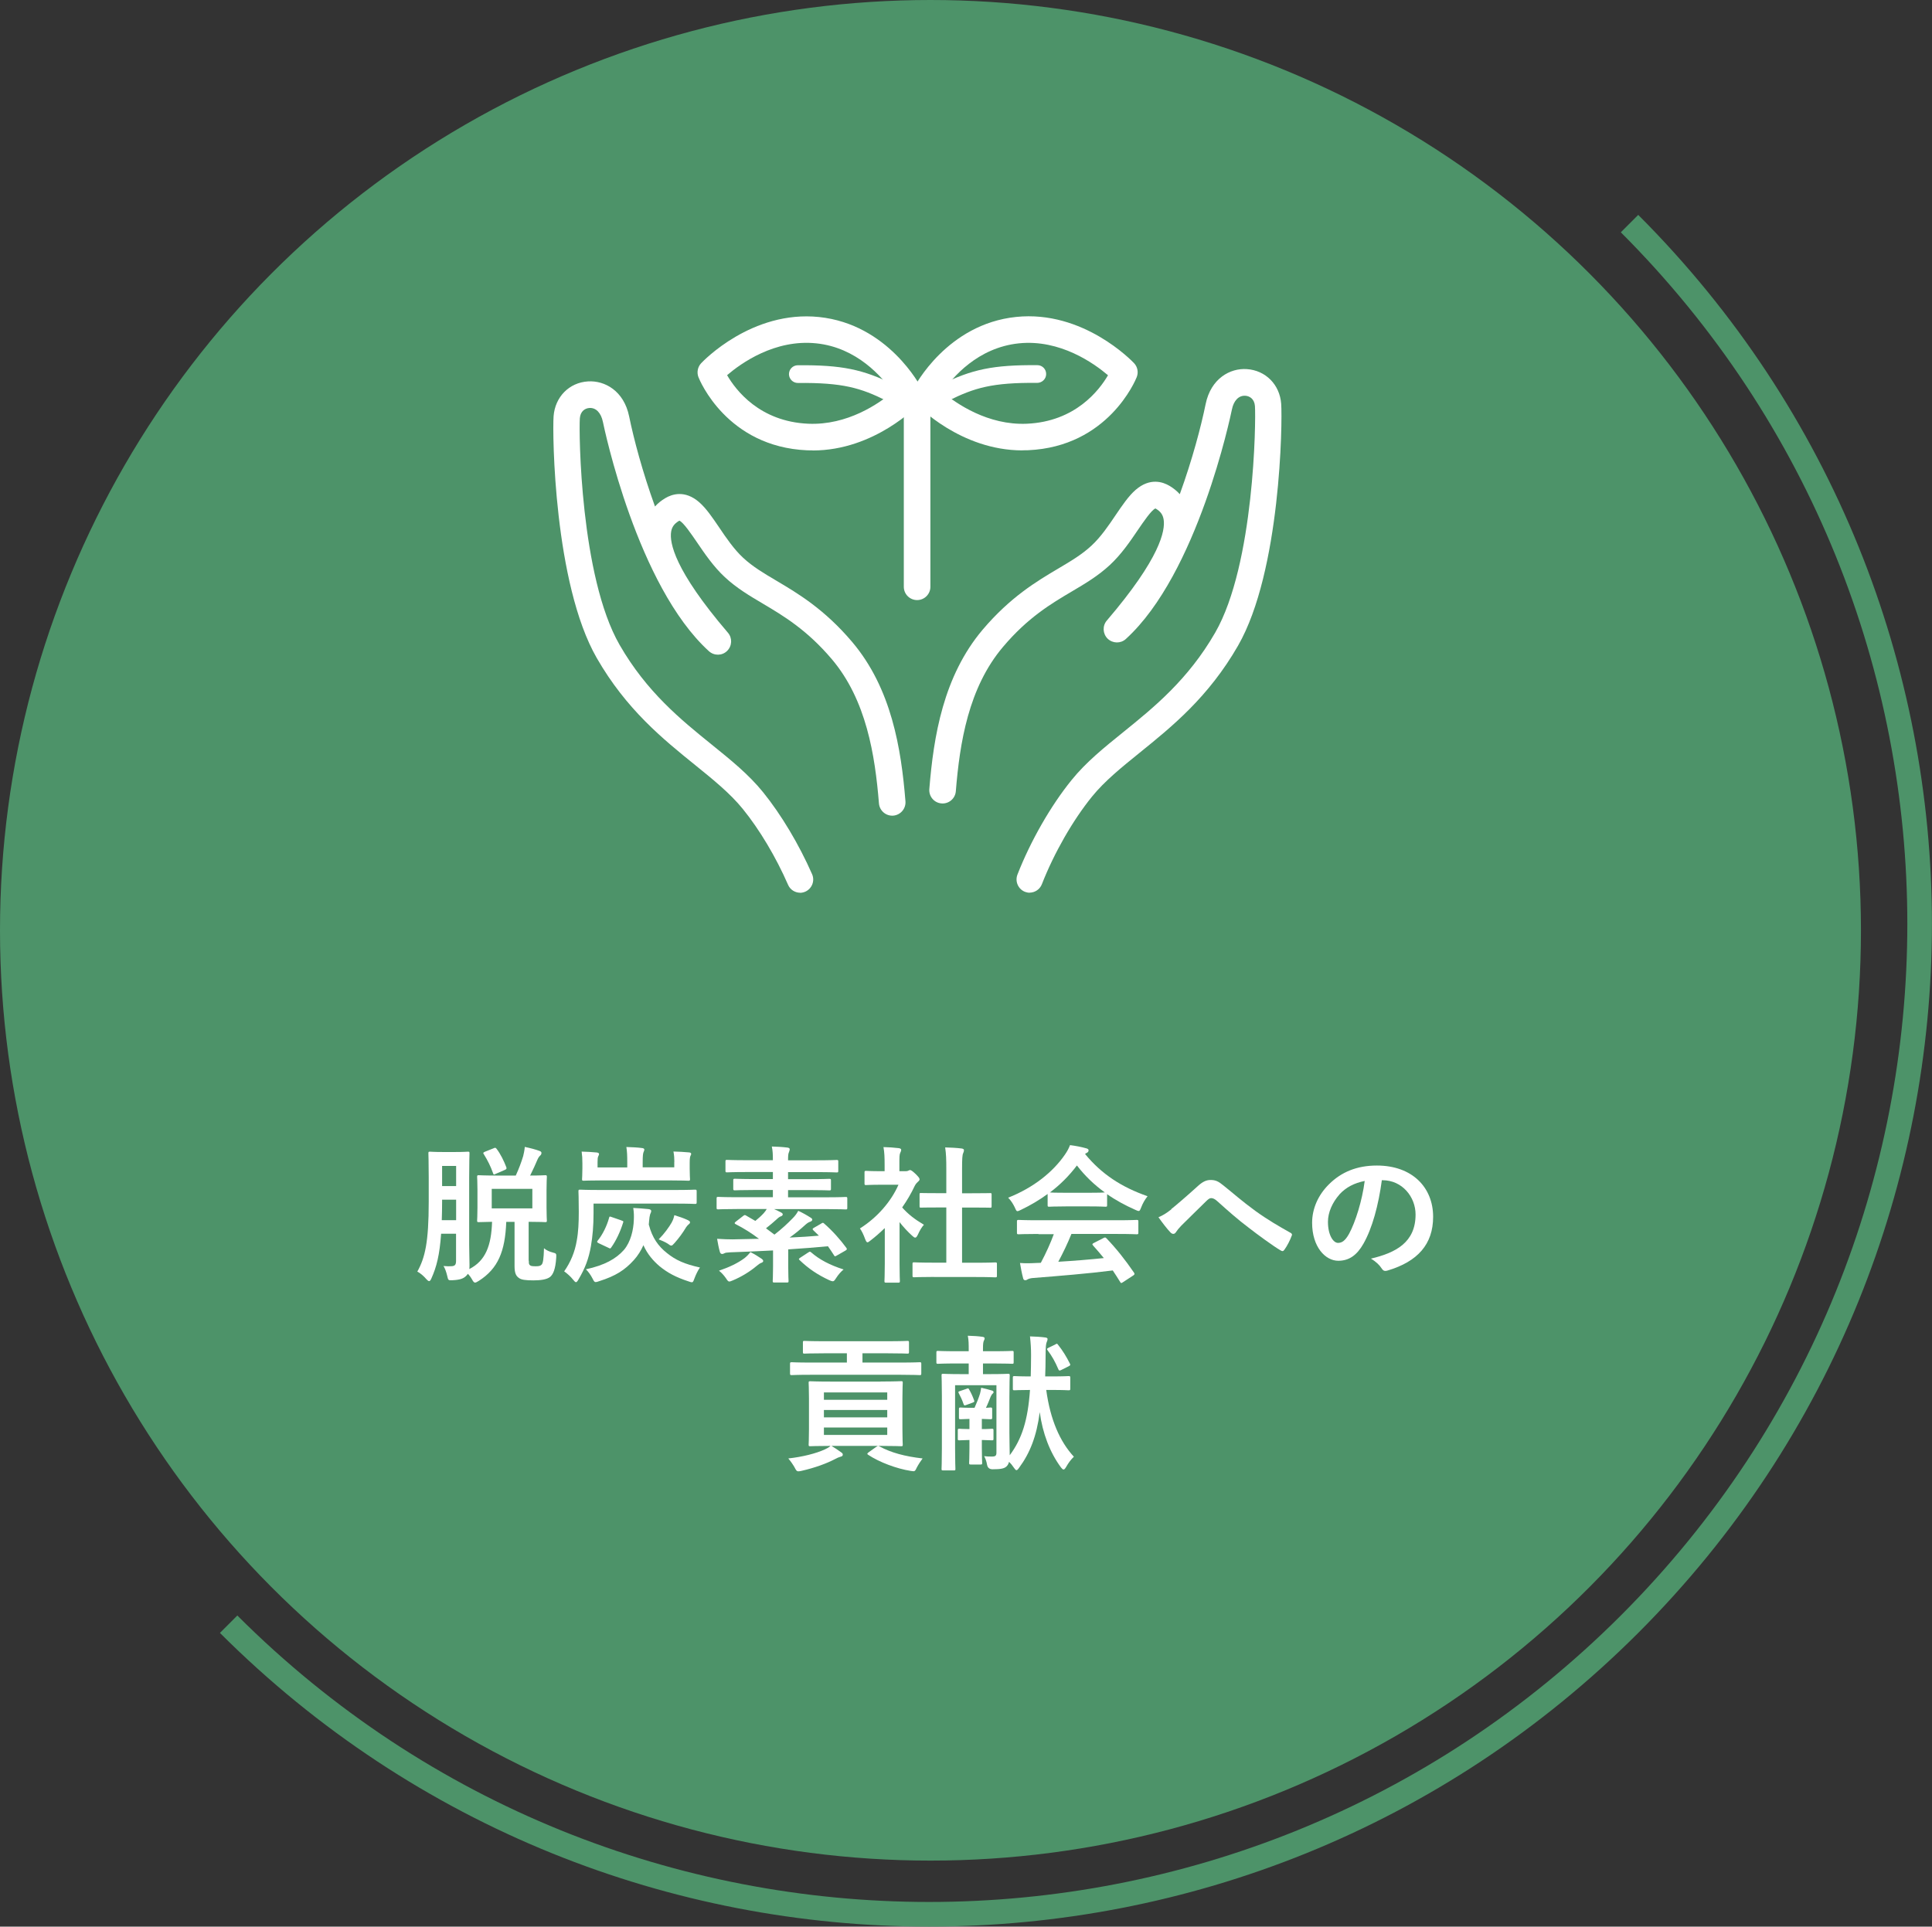
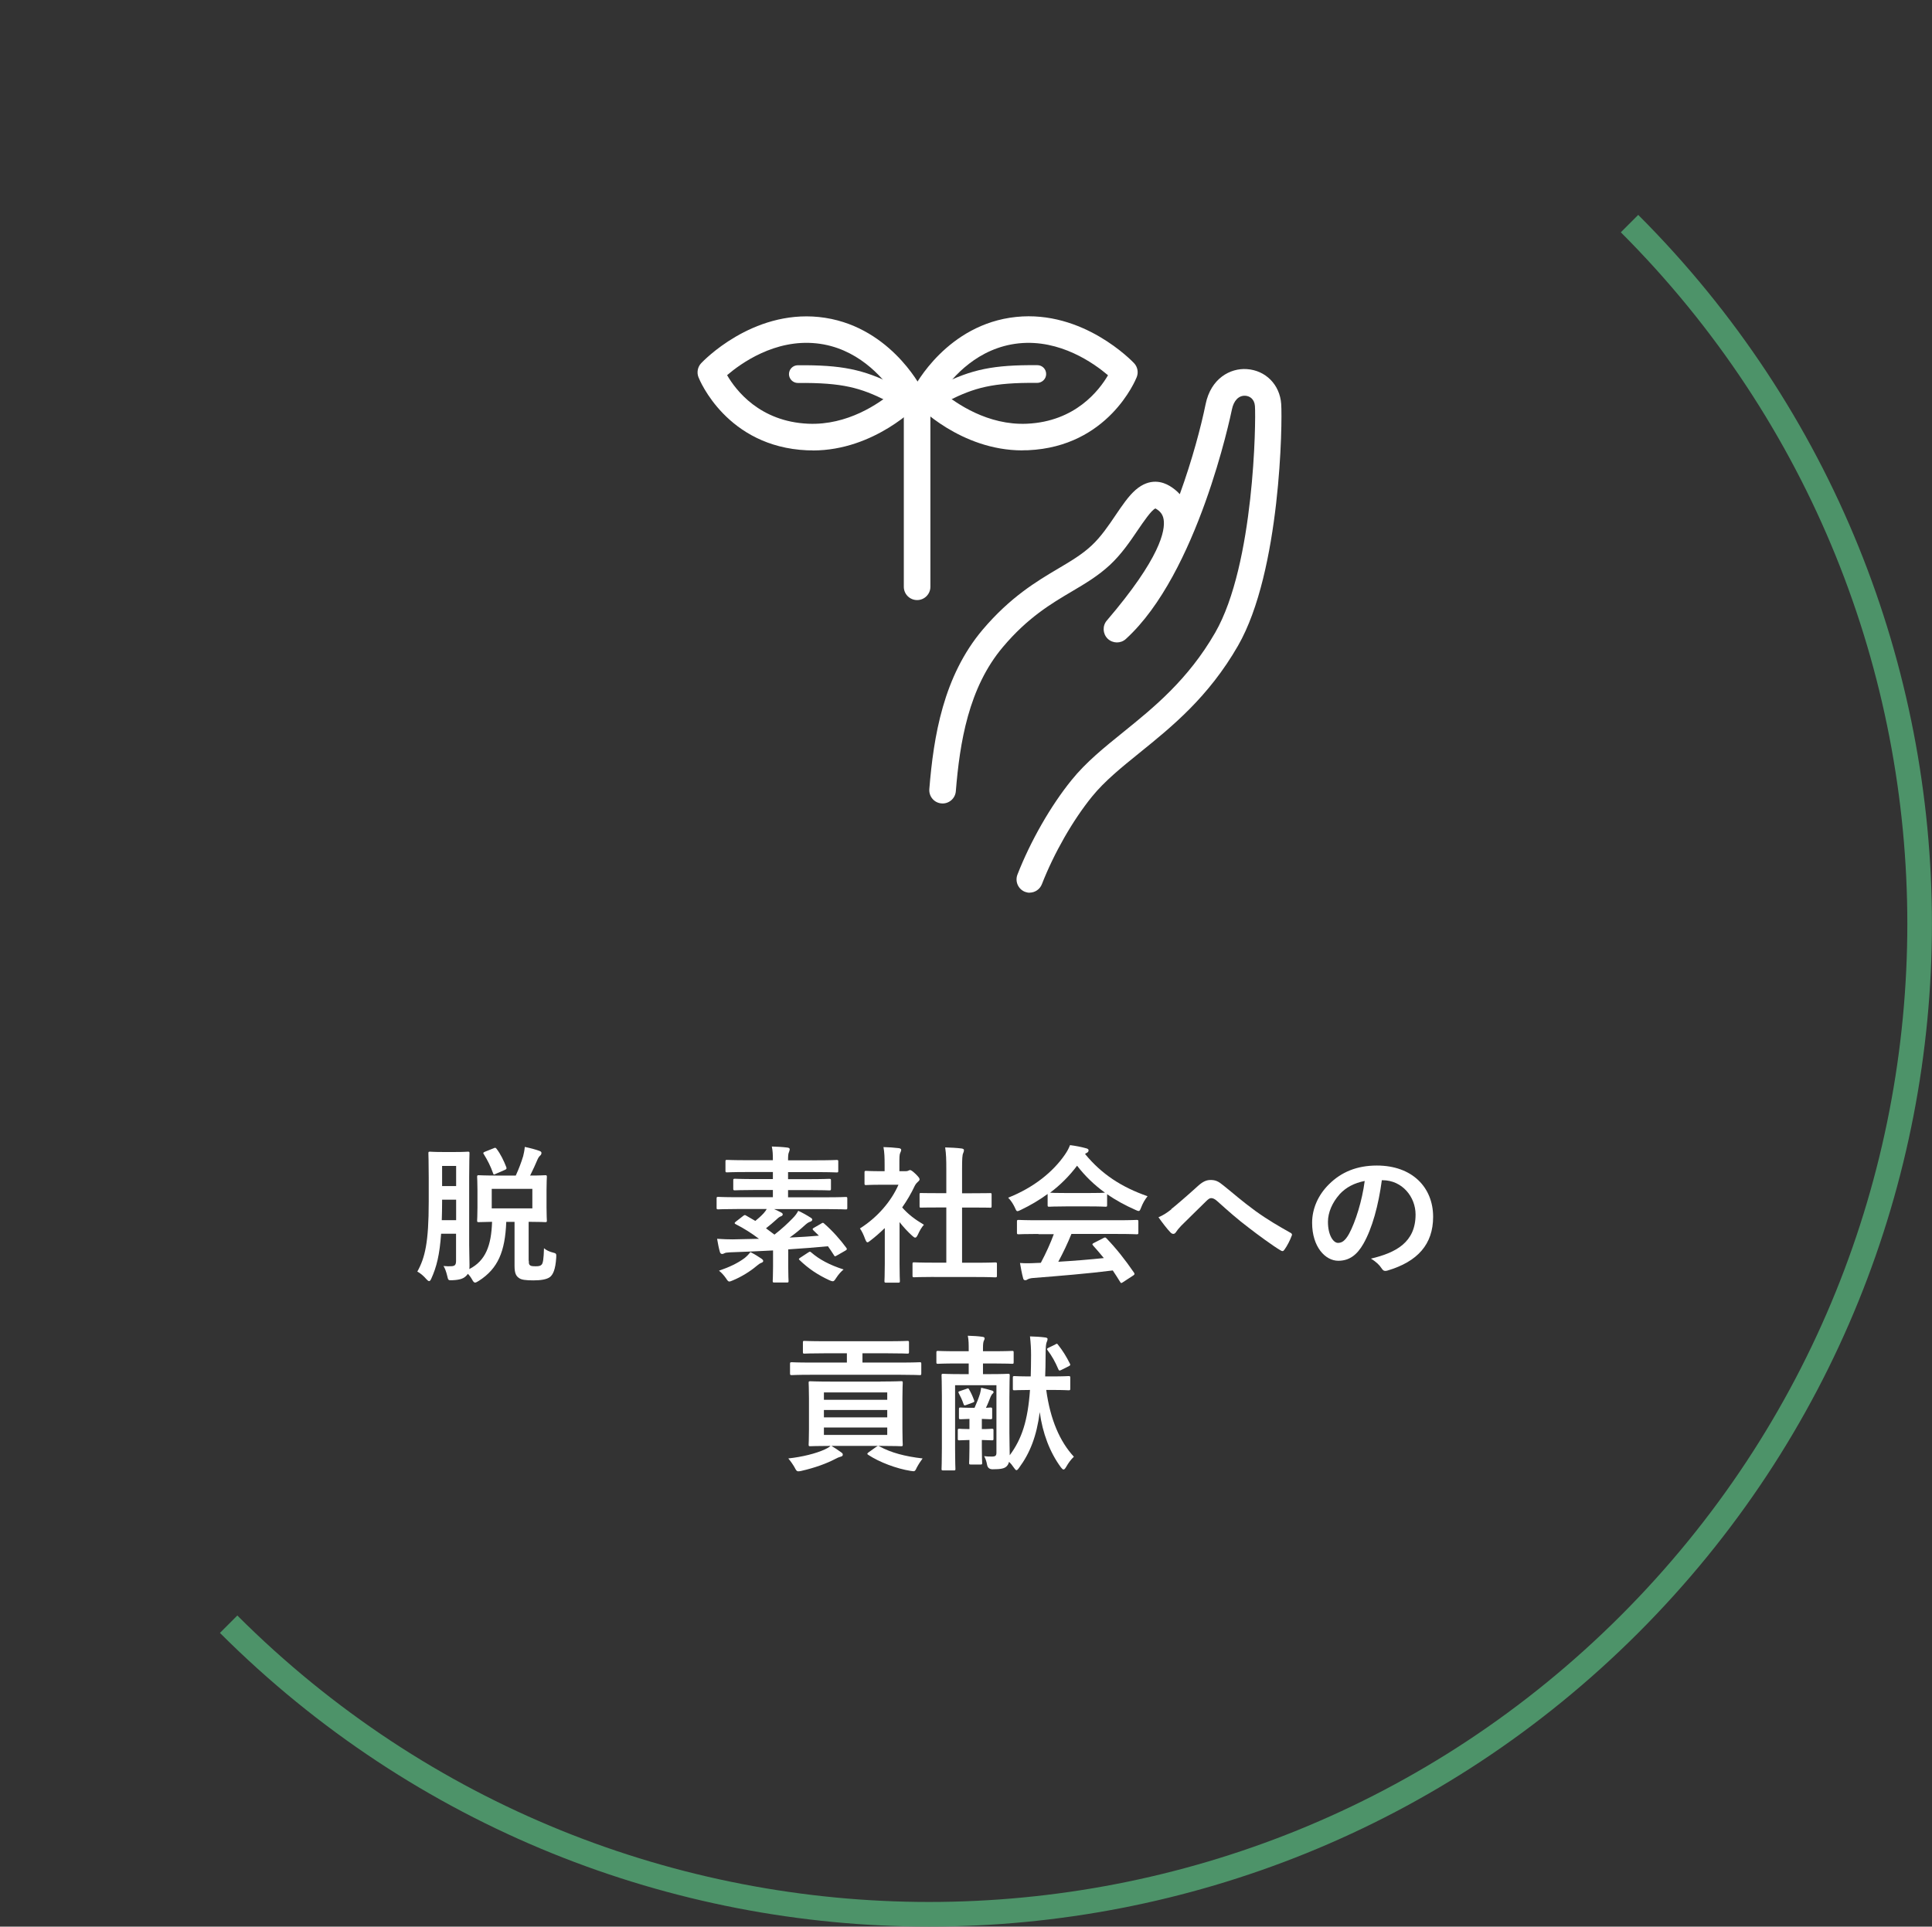
<svg xmlns="http://www.w3.org/2000/svg" id="_レイヤー_2" viewBox="0 0 235.5 234.89">
  <rect x="0" y="0" width="235.5" height="234.89" fill="#333333" stroke="none" />
  <defs>
    <style>.cls-1{fill:#fff;}.cls-2{fill:#4d9369;}.cls-3{fill:none;stroke:#4d9369;stroke-miterlimit:10;stroke-width:3px;}</style>
  </defs>
  <g id="text">
    <path class="cls-3" d="m198.63,27.26c47.15,47.15,47.15,123.6,0,170.76-47.15,47.15-123.6,47.15-170.76,0" />
-     <circle class="cls-2" cx="113.42" cy="113.42" r="113.42" />
    <path class="cls-1" d="m64.46,153.71c0,.38.02.45.16.56.11.09.32.11.7.11s.58-.05.72-.22c.14-.18.23-.59.27-1.98.23.22.68.43,1.06.52.47.11.45.16.43.63-.09,1.46-.4,2.07-.76,2.36-.41.31-1.17.41-2.02.41-.92,0-1.49-.07-1.76-.29-.34-.23-.54-.56-.54-1.46v-5.38h-1.01c-.14,3.62-1.01,5.69-3.33,7.18-.22.13-.36.22-.47.22-.14,0-.23-.13-.38-.4-.14-.25-.32-.49-.5-.67-.07.11-.16.22-.27.31-.29.27-.72.43-1.58.47-.54.02-.54.04-.67-.54-.11-.47-.27-.92-.45-1.19.41.04.72.04,1.04.02.34-.04.49-.16.49-.65v-3.31h-1.82c-.18,2.59-.56,4.07-1.19,5.46-.09.22-.18.32-.27.32s-.18-.07-.32-.22c-.34-.4-.76-.76-1.12-.94.94-1.69,1.39-3.58,1.39-8.52v-2.95c0-1.87-.04-2.84-.04-2.95,0-.18.02-.2.2-.2.13,0,.47.04,1.53.04h1.55c1.08,0,1.42-.04,1.53-.04.18,0,.2.02.2.2,0,.11-.04,1.08-.04,2.95v8.21c0,.83.04,1.69.04,2.41,0,.2,0,.38-.02.54,1.98-1.01,2.68-2.86,2.77-5.76-1.12.02-1.55.04-1.62.04-.18,0-.2-.02-.2-.2,0-.13.04-.56.04-1.57v-2.18c0-1.03-.04-1.44-.04-1.55,0-.2.02-.22.2-.22.09,0,.63.04,2.21.04h2.3c.38-.83.67-1.6.9-2.36.07-.29.16-.67.2-1.13.63.13,1.35.32,1.8.49.14.05.23.13.23.23,0,.14-.05.25-.16.34-.14.13-.23.27-.34.52-.22.52-.49,1.13-.88,1.91,1.26,0,1.73-.04,1.84-.04.18,0,.2.02.2.22,0,.11-.04.52-.04,1.55v2.18c0,1.01.04,1.46.04,1.57,0,.18-.02.2-.2.2-.11,0-.61-.04-2.02-.04v4.74Zm-8.86-4.95v-2.5h-1.71v.29c0,.81-.02,1.55-.04,2.21h1.75Zm-1.71-6.61v2.45h1.71v-2.45h-1.71Zm6.28-2.16c.2-.09.25-.07.36.07.47.61.88,1.44,1.19,2.25.05.18.02.23-.18.32l-1.13.49c-.2.11-.25.11-.31-.09-.29-.83-.67-1.58-1.13-2.32-.11-.14-.07-.2.13-.29l1.08-.43Zm-.23,7.33h4.95v-2.38h-4.95v2.38Z" />
-     <path class="cls-1" d="m72.35,147.88c0,1.55-.11,2.83-.32,4.05-.27,1.53-.7,2.68-1.51,4.05-.13.23-.22.34-.31.34s-.18-.09-.34-.29c-.32-.41-.76-.79-1.1-1.03.79-1.13,1.3-2.36,1.53-3.73.2-1.08.25-2.21.25-3.53,0-1.69-.04-2.38-.04-2.48,0-.2.02-.22.2-.22.11,0,.72.04,2.43.04h9.17c1.71,0,2.29-.04,2.39-.04.2,0,.22.02.22.22v1.3c0,.2-.02.22-.22.22-.11,0-.68-.04-2.39-.04h-9.96v1.13Zm9.85-6.23c0-.4-.02-.77-.11-1.26.65.02,1.35.05,1.93.11.14.02.23.07.23.18,0,.09-.05.16-.09.25-.05.13-.09.31-.09.86v.68c0,.81.04,1.19.04,1.28,0,.18-.02.2-.2.2-.11,0-.74-.04-2.5-.04h-7.76c-1.76,0-2.39.04-2.5.04-.18,0-.2-.02-.2-.2,0-.11.04-.5.04-1.28v-.65c0-.58-.02-.9-.09-1.42.67.02,1.28.05,1.87.11.18.04.25.09.25.18,0,.13-.07.2-.11.32-.05.11-.07.29-.07.67v.65h3.62v-.58c0-.9-.02-1.35-.11-1.91.65.02,1.39.05,1.94.13.16.02.25.09.25.18,0,.14-.07.23-.11.36-.05.16-.09.38-.09,1.22v.59h3.85v-.68Zm-3.1,7.69c.4,1.55,1.13,2.59,2.21,3.44,1.06.85,2.12,1.33,4.01,1.75-.25.36-.49.85-.67,1.33-.13.34-.16.47-.32.47-.09,0-.22-.04-.41-.11-1.53-.5-2.54-1.04-3.53-1.85-.74-.63-1.48-1.46-1.96-2.56-.29.65-.68,1.28-1.17,1.82-1.1,1.21-2.2,1.93-4.23,2.57-.2.07-.32.11-.42.11-.16,0-.23-.13-.38-.43-.22-.43-.52-.85-.81-1.13,2.3-.5,3.67-1.28,4.63-2.36.83-.97,1.17-2.45,1.21-3.66.02-.47.02-.88-.07-1.46.65.04,1.26.07,1.85.14.22.02.34.11.34.23s-.07.27-.13.4c-.05.16-.11.49-.13.83l-.04.47Zm-3.35-.54c.23.07.27.09.2.27-.31,1.01-.83,2.16-1.44,3.01-.11.16-.13.16-.34.05l-1.19-.56c-.23-.11-.23-.18-.13-.31.61-.74,1.13-1.82,1.39-2.77.04-.2.09-.2.32-.11l1.19.41Zm6.14.2c.14-.23.23-.49.31-.85.58.18,1.12.36,1.55.56.29.13.36.2.36.31s-.05.16-.16.25c-.13.11-.23.22-.32.36-.4.67-.86,1.3-1.4,1.91-.2.22-.29.32-.4.32s-.22-.07-.41-.22c-.34-.22-.79-.41-1.13-.54.7-.7,1.24-1.46,1.62-2.11Z" />
    <path class="cls-1" d="m100.11,149.16c.2-.11.23-.11.38.04,1.01.88,1.96,1.96,2.67,2.93.11.16.09.22-.11.34l-1.03.59c-.23.14-.27.14-.36-.02-.23-.38-.49-.74-.74-1.1-1.46.14-3.13.27-4.84.38v2.09c0,1.13.04,1.66.04,1.75,0,.18-.02.2-.2.2h-1.53c-.18,0-.2-.02-.2-.2,0-.11.04-.61.04-1.75v-1.96c-1.8.09-3.6.18-5.24.23-.4.02-.58.05-.68.11-.11.05-.18.09-.29.09-.13,0-.23-.09-.27-.25-.14-.47-.25-1.08-.34-1.6.76.05,1.33.07,1.89.07,1.04-.02,2.12-.04,3.21-.07-.85-.65-1.84-1.28-2.83-1.78-.09-.04-.13-.09-.13-.13,0-.05.05-.11.14-.18l.9-.7c.16-.13.22-.13.36-.04l1.12.65c.36-.29.72-.61,1.03-.95.16-.18.27-.34.36-.5h-3.64c-1.6,0-2.16.04-2.27.04-.18,0-.2-.02-.2-.2v-1.1c0-.2.02-.22.2-.22.11,0,.67.04,2.27.04h4.39v-.88h-2.16c-1.73,0-2.34.04-2.45.04-.2,0-.22-.02-.22-.2v-1.01c0-.18.02-.2.22-.2.11,0,.72.04,2.45.04h2.16v-.86h-3.17c-1.73,0-2.3.04-2.41.04-.18,0-.2-.02-.2-.2v-1.12c0-.18.02-.2.2-.2.11,0,.68.04,2.41.04h3.17c0-.72-.02-1.17-.13-1.67.65.02,1.28.05,1.91.13.18.02.27.11.27.18,0,.14-.04.23-.09.38-.09.18-.11.43-.11.99h3.49c1.73,0,2.32-.04,2.43-.04.18,0,.2.02.2.2v1.12c0,.18-.02.2-.2.2-.11,0-.7-.04-2.43-.04h-3.49v.86h2.56c1.73,0,2.34-.04,2.45-.04.2,0,.22.02.22.2v1.01c0,.18-.02.2-.22.2-.11,0-.72-.04-2.45-.04h-2.56v.88h4.75c1.6,0,2.16-.04,2.27-.04.18,0,.2.02.2.22v1.1c0,.18-.02.2-.2.2-.11,0-.67-.04-2.27-.04h-6.45c.31.14.59.27.83.4.18.09.22.16.22.25,0,.11-.09.18-.22.23-.16.05-.31.16-.56.4-.36.32-.79.7-1.26,1.06.34.25.68.5,1.03.77.88-.68,1.6-1.35,2.23-2,.32-.32.52-.61.67-.9.52.23,1.06.54,1.51.83.13.07.2.16.2.25,0,.13-.13.2-.25.25-.14.04-.32.13-.58.36-.63.58-1.24,1.08-1.93,1.57,1.26-.05,2.49-.14,3.57-.23l-.67-.65c-.16-.16-.11-.22.11-.34l.85-.49Zm-7.26,4.32c.14.11.18.16.18.27s-.13.18-.25.22c-.14.05-.36.2-.59.4-.74.63-1.82,1.3-2.86,1.73-.22.09-.34.14-.43.14-.14,0-.22-.11-.41-.4-.25-.36-.56-.7-.85-.92,1.26-.43,2.29-.92,3.11-1.53.25-.2.47-.41.72-.74.49.25.97.54,1.39.83Zm5.64-.76c.22-.14.23-.16.38-.04,1.01.88,2.27,1.55,3.96,2.09-.31.25-.63.61-.9,1.03-.2.31-.27.41-.43.41-.09,0-.22-.05-.41-.13-1.4-.65-2.52-1.39-3.62-2.45-.14-.13-.11-.16.07-.29l.96-.63Z" />
    <path class="cls-1" d="m107.83,149.74c-.56.54-1.12,1.04-1.71,1.49-.18.14-.29.23-.38.23-.11,0-.18-.14-.29-.41-.18-.5-.4-.97-.63-1.28,2.11-1.33,3.8-3.28,4.7-5.33h-2.03c-1.37,0-1.8.04-1.91.04-.18,0-.2-.02-.2-.2v-1.33c0-.18.02-.2.2-.2.11,0,.54.04,1.91.04h.34v-.74c0-.95-.02-1.53-.14-2.2.68.02,1.22.05,1.87.13.18.02.29.11.29.18,0,.16-.05.25-.11.38-.11.22-.11.52-.11,1.44v.81h.76c.16,0,.25-.02.34-.07.07-.04.14-.07.2-.07.11,0,.29.11.67.47.34.34.49.52.49.65,0,.09-.04.18-.18.29-.16.16-.27.25-.41.52-.43.92-.95,1.8-1.53,2.63.7.81,1.55,1.46,2.65,2.11-.27.29-.52.72-.72,1.17-.13.27-.22.4-.34.4-.09,0-.2-.07-.36-.22-.58-.52-1.1-1.1-1.55-1.67v5.06c0,1.33.04,2.03.04,2.12,0,.18-.02.2-.22.2h-1.44c-.2,0-.22-.02-.22-.2,0-.11.04-.79.04-2.12v-4.3Zm6.01,5.94c-1.71,0-2.3.04-2.41.04-.18,0-.2-.02-.2-.2v-1.42c0-.18.02-.2.2-.2.11,0,.7.04,2.41.04h1.51v-6.73h-.81c-1.6,0-2.16.02-2.27.02-.16,0-.18,0-.18-.18v-1.42c0-.18.02-.18.18-.18.11,0,.67.02,2.27.02h.81v-2.86c0-1.28-.02-1.89-.14-2.72.68.02,1.37.05,2,.13.16.02.29.09.29.18,0,.14-.02.23-.09.38-.11.22-.14.67-.14,1.98v2.92h1.13c1.6,0,2.16-.02,2.27-.02.18,0,.2,0,.2.18v1.42c0,.18-.02.18-.2.18-.11,0-.67-.02-2.27-.02h-1.13v6.73h1.64c1.71,0,2.29-.04,2.39-.04.2,0,.22.02.22.2v1.42c0,.18-.02.2-.22.2-.11,0-.68-.04-2.39-.04h-5.06Z" />
-     <path class="cls-1" d="m127.71,145.56c-1.01.74-2.11,1.39-3.26,1.94-.22.11-.34.16-.43.16-.13,0-.18-.13-.32-.45-.22-.45-.47-.85-.81-1.19,3.13-1.24,5.47-3.15,6.91-5.24.31-.45.47-.76.63-1.17.7.09,1.37.22,1.94.38.22.05.32.13.32.25,0,.11-.04.22-.18.29-.11.05-.18.11-.25.16,2.04,2.48,4.47,4.05,7.62,5.15-.34.43-.58.86-.77,1.35-.13.32-.18.45-.31.45-.09,0-.22-.05-.41-.14-1.22-.54-2.39-1.17-3.44-1.91v1.33c0,.18-.02.2-.2.2-.11,0-.59-.04-2.04-.04h-2.77c-1.44,0-1.93.04-2.04.04-.18,0-.2-.02-.2-.2v-1.37Zm-1.15,4.88c-1.69,0-2.27.04-2.38.04-.2,0-.22-.02-.22-.2v-1.35c0-.18.02-.2.22-.2.11,0,.68.04,2.38.04h9.6c1.69,0,2.27-.04,2.38-.04.2,0,.22.02.22.2v1.35c0,.18-.02.2-.22.2-.11,0-.68-.04-2.38-.04h-5.56c-.45,1.12-.99,2.25-1.6,3.39,1.87-.11,3.83-.27,5.55-.45-.42-.5-.83-1.01-1.31-1.53-.13-.14-.11-.22.11-.32l1.15-.59c.2-.11.25-.09.38.04,1.22,1.28,2.25,2.58,3.35,4.18.09.14.09.22-.09.34l-1.24.81c-.11.07-.16.11-.22.11s-.09-.04-.14-.13c-.31-.5-.61-.97-.9-1.4-2.99.38-6.66.68-9.72.92-.29.02-.52.09-.65.16-.09.07-.18.11-.31.11s-.22-.09-.25-.25c-.16-.59-.27-1.22-.38-1.85.67.05,1.26.04,1.96,0,.18,0,.38-.02.58-.02.65-1.22,1.17-2.38,1.58-3.49h-1.87Zm6.16-5.02c1.21,0,1.75-.02,1.95-.04-1.3-.94-2.43-2.03-3.4-3.29-.95,1.26-2.05,2.36-3.29,3.29.16.02.67.04,1.98.04h2.77Z" />
+     <path class="cls-1" d="m127.71,145.56c-1.01.74-2.11,1.39-3.26,1.94-.22.11-.34.16-.43.16-.13,0-.18-.13-.32-.45-.22-.45-.47-.85-.81-1.19,3.13-1.24,5.47-3.15,6.91-5.24.31-.45.47-.76.63-1.17.7.09,1.37.22,1.94.38.22.05.32.13.32.25,0,.11-.04.22-.18.29-.11.05-.18.11-.25.16,2.04,2.48,4.47,4.05,7.62,5.15-.34.43-.58.86-.77,1.35-.13.32-.18.45-.31.45-.09,0-.22-.05-.41-.14-1.22-.54-2.39-1.17-3.44-1.91v1.33c0,.18-.02.2-.2.2-.11,0-.59-.04-2.04-.04h-2.77c-1.44,0-1.93.04-2.04.04-.18,0-.2-.02-.2-.2v-1.37Zm-1.15,4.88c-1.69,0-2.27.04-2.38.04-.2,0-.22-.02-.22-.2v-1.35c0-.18.02-.2.22-.2.11,0,.68.04,2.38.04h9.6c1.69,0,2.27-.04,2.38-.04.2,0,.22.02.22.2v1.35c0,.18-.02.2-.22.2-.11,0-.68-.04-2.38-.04h-5.56c-.45,1.12-.99,2.25-1.6,3.39,1.87-.11,3.83-.27,5.55-.45-.42-.5-.83-1.01-1.31-1.53-.13-.14-.11-.22.11-.32l1.15-.59c.2-.11.25-.09.38.04,1.22,1.28,2.25,2.58,3.35,4.18.09.14.09.22-.09.34l-1.24.81c-.11.07-.16.11-.22.11s-.09-.04-.14-.13c-.31-.5-.61-.97-.9-1.4-2.99.38-6.66.68-9.72.92-.29.02-.52.09-.65.16-.09.07-.18.11-.31.11s-.22-.09-.25-.25c-.16-.59-.27-1.22-.38-1.85.67.05,1.26.04,1.96,0,.18,0,.38-.02.58-.02.65-1.22,1.17-2.38,1.58-3.49h-1.87m6.16-5.02c1.21,0,1.75-.02,1.95-.04-1.3-.94-2.43-2.03-3.4-3.29-.95,1.26-2.05,2.36-3.29,3.29.16.02.67.04,1.98.04h2.77Z" />
    <path class="cls-1" d="m142.77,147.41c.59-.47,1.89-1.58,3.22-2.79.59-.54,1.04-.76,1.57-.76.61,0,.95.16,1.57.67,1.35,1.08,2.12,1.8,3.89,3.1,1.6,1.15,2.84,1.85,4.25,2.65.18.07.27.22.18.38-.2.54-.54,1.22-.88,1.69-.09.13-.16.18-.23.18s-.14-.02-.25-.09c-.86-.5-2.83-1.94-3.89-2.77-1.3-.97-2.59-2.12-3.78-3.19-.34-.32-.58-.41-.79-.41-.2,0-.38.16-.61.38-.88.88-2.18,2.12-3.02,2.97-.36.38-.5.56-.65.79-.09.14-.2.22-.32.22s-.23-.05-.34-.16c-.38-.38-1.04-1.24-1.48-1.87.54-.22.99-.5,1.58-.97Z" />
    <path class="cls-1" d="m168.44,143.88c-.41,3.06-1.17,5.87-2.25,7.76-.77,1.35-1.71,2.07-3.06,2.07-1.58,0-3.19-1.69-3.19-4.63,0-1.73.74-3.39,2.04-4.68,1.51-1.51,3.42-2.3,5.85-2.3,4.32,0,6.86,2.67,6.86,6.25,0,3.35-1.89,5.46-5.55,6.55-.38.11-.54.04-.77-.32-.2-.31-.58-.72-1.26-1.13,3.04-.72,5.44-1.98,5.44-5.38,0-2.14-1.62-4.18-4.03-4.18h-.07Zm-5.17,1.75c-.86.97-1.4,2.18-1.4,3.33,0,1.66.67,2.57,1.22,2.57.47,0,.86-.23,1.35-1.1.79-1.46,1.6-4.05,1.91-6.45-1.26.25-2.27.76-3.08,1.64Z" />
    <path class="cls-1" d="m107.35,168.43c1.75,0,2.36-.04,2.49-.04.18,0,.2.02.2.2,0,.11-.04.65-.04,1.89v3.75c0,1.28.04,1.78.04,1.89,0,.18-.02.2-.2.2-.13,0-.74-.04-2.49-.04h-6c.43.25.77.49,1.15.76.2.13.23.2.23.31s-.05.2-.27.25c-.2.05-.4.14-.68.29-.99.52-2.43,1.06-4.11,1.44-.18.04-.29.05-.38.05-.16,0-.25-.11-.43-.47-.2-.36-.52-.81-.77-1.1,1.69-.18,3.4-.61,4.45-1.1.25-.11.47-.23.7-.43-1.73,0-2.34.04-2.47.04-.18,0-.2-.02-.2-.2,0-.11.04-.61.04-1.87v-3.76c0-1.24-.04-1.76-.04-1.89,0-.18.02-.2.2-.2.13,0,.76.04,2.5.04h6.07Zm-6.81-3.44c-1.75,0-2.38.04-2.49.04-.16,0-.18-.02-.18-.22v-1.13c0-.18.02-.2.18-.2.11,0,.74.04,2.49.04h7.58c1.76,0,2.39-.04,2.48-.04.18,0,.2.02.2.2v1.13c0,.2-.02.22-.2.22-.09,0-.72-.04-2.48-.04h-2.99v1.13h4.7c1.6,0,2.16-.04,2.27-.04.18,0,.2.02.2.2v1.15c0,.2-.02.22-.2.22-.11,0-.67-.04-2.27-.04h-11.06c-1.6,0-2.14.04-2.25.04-.2,0-.22-.02-.22-.22v-1.15c0-.18.02-.2.22-.2.11,0,.65.04,2.25.04h4.46v-1.13h-2.7Zm-.11,4.77v.9h7.72v-.9h-7.72Zm7.72,3.04v-.9h-7.72v.9h7.72Zm0,1.24h-7.72v.9h7.72v-.9Zm-1.33,2.36c.16-.13.22-.16.4-.05,1.4.76,3.08,1.21,5.24,1.46-.22.29-.49.7-.72,1.13-.14.32-.22.43-.38.43-.07,0-.18-.02-.34-.04-1.73-.27-3.83-1.06-5.19-1.96-.16-.11-.14-.16.05-.31l.94-.67Z" />
    <path class="cls-1" d="m127.53,169.46c.5,3.65,1.67,6.3,3.37,8.14-.36.34-.67.76-.94,1.24-.13.22-.22.32-.32.32-.09,0-.18-.09-.31-.25-1.37-1.85-2.25-4.2-2.59-6.75-.38,2.94-1.19,4.99-2.52,6.79-.14.2-.23.29-.32.29s-.18-.11-.34-.34c-.18-.27-.36-.49-.56-.68-.07.25-.16.43-.34.59-.27.23-.68.32-1.67.32q-.56,0-.67-.54c-.07-.43-.2-.77-.36-1.06.29.04.52.05.94.05.45,0,.56-.11.56-.49v-8.21h-5.04v7.76c0,1.57.04,2.34.04,2.45,0,.16-.02.18-.18.18h-1.31c-.18,0-.2-.02-.2-.18,0-.13.04-.86.04-2.52v-6.36c0-1.64-.04-2.39-.04-2.52,0-.18.02-.2.2-.2.11,0,.65.04,2.21.04h.9v-1.3h-1.42c-1.66,0-2.21.04-2.32.04-.18,0-.2-.02-.2-.2v-1.17c0-.18.02-.2.2-.2.11,0,.67.04,2.32.04h1.42v-.09c0-.79,0-1.26-.11-1.8.65.02,1.26.05,1.78.13.18.02.27.09.27.18,0,.11-.04.2-.11.34-.05.13-.09.34-.09.86v.38h1.22c1.66,0,2.23-.04,2.34-.04.16,0,.18.02.18.2v1.17c0,.18-.02.2-.18.2-.11,0-.68-.04-2.34-.04h-1.22v1.3h.85c1.57,0,2.11-.04,2.21-.04.18,0,.2.02.2.2,0,.11-.04.97-.04,2.67v4.29c0,1.04.04,2.21.04,2.77,1.49-2,2.21-4.25,2.47-7.96-1.33,0-1.78.04-1.89.04-.18,0-.2-.02-.2-.2v-1.33c0-.18.02-.2.2-.2.11,0,.58.04,1.98.04.02-.79.04-1.66.04-2.59,0-.86-.04-1.42-.13-2.29.63.02,1.28.05,1.85.13.2.02.29.09.29.18,0,.16-.05.25-.11.41-.07.18-.13.47-.13,1.75,0,.88-.02,1.67-.05,2.41h.88c1.4,0,1.85-.04,1.96-.04.2,0,.22.02.22.2v1.33c0,.18-.02.2-.22.2-.11,0-.56-.04-1.96-.04h-.74Zm-9.36,6.1c-.83.02-1.13.04-1.22.04-.18,0-.2-.02-.2-.18v-1.03c0-.18.02-.2.2-.2.09,0,.4.04,1.22.04v-1.24c-.67.02-.97.04-1.06.04-.2,0-.22-.02-.22-.2v-1.01c0-.2.02-.22.22-.22.11,0,.45.04,1.3.04h.38c.29-.65.5-1.19.67-1.73.05-.22.11-.45.14-.72.4.09.97.23,1.31.34.13.04.2.11.2.18,0,.09-.04.14-.13.22-.07.05-.14.18-.22.34-.2.49-.34.88-.58,1.37.27-.02.47-.04.54-.04.2,0,.22.02.22.22v1.01c0,.18-.02.2-.22.2-.11,0-.41-.02-1.04-.04v1.24c.83,0,1.12-.04,1.22-.04.18,0,.2.02.2.2v1.03c0,.16-.02.18-.2.18-.11,0-.4-.02-1.22-.04v.99c0,1.15.04,1.69.04,1.8,0,.18-.02.2-.2.2h-1.17c-.2,0-.22-.02-.22-.2,0-.13.04-.65.04-1.8v-.99Zm-.34-6.25c.2-.07.22-.07.31.11.2.34.41.77.59,1.28.07.18.05.22-.18.31l-.79.29c-.22.07-.23.07-.31-.13-.18-.52-.36-.9-.58-1.31-.09-.18-.05-.2.16-.27l.79-.27Zm10.8-5.4c.2-.11.22-.13.34.04.56.7,1.04,1.48,1.44,2.29.09.18.07.22-.16.34l-.9.45c-.22.11-.27.07-.34-.09-.38-.9-.81-1.66-1.3-2.3-.13-.16-.11-.23.13-.34l.79-.38Z" />
    <path class="cls-1" d="m125.53,108.84c-.2,0-.4-.04-.59-.11-.83-.33-1.24-1.26-.92-2.1,1.59-4.08,4.06-8.4,6.61-11.54,1.75-2.17,3.96-3.95,6.3-5.84,3.7-2.99,7.89-6.38,11.2-12.13,4.78-8.32,4.97-25.89,4.84-27.62-.07-.87-.65-1.22-1.17-1.25-.8-.05-1.42.58-1.64,1.69-.17.81-4.17,19.99-12.92,27.96-.63.58-1.6.56-2.22-.03-.61-.6-.66-1.57-.1-2.22,6.53-7.63,7.14-10.99,6.92-12.32-.09-.57-.38-.98-.93-1.3-.03-.02-.05-.03-.07-.04-.48.18-1.48,1.66-2.15,2.64-.94,1.39-2.01,2.96-3.4,4.25-1.42,1.32-2.98,2.25-4.64,3.23-2.52,1.49-5.37,3.18-8.39,6.76-4.21,4.97-5.27,11.68-5.75,17.6-.07.89-.86,1.56-1.75,1.48-.89-.07-1.55-.85-1.48-1.75.52-6.43,1.71-13.76,6.5-19.43,3.38-3.99,6.61-5.91,9.21-7.45,1.57-.93,2.92-1.73,4.08-2.82,1.12-1.04,2.08-2.45,2.92-3.7.81-1.19,1.57-2.32,2.43-3.07,1.76-1.53,3.34-.97,4.13-.5.49.29.91.63,1.26,1.02,1.52-4.19,2.59-8.24,3.15-10.98.64-3.13,2.99-4.41,5.02-4.27,2.29.15,4.02,1.89,4.19,4.24.16,2.13-.05,20.41-5.26,29.48-3.61,6.28-8.06,9.87-11.98,13.04-2.2,1.78-4.28,3.46-5.82,5.36-2.35,2.9-4.63,6.89-6.11,10.68-.25.64-.86,1.03-1.51,1.03Z" />
-     <path class="cls-1" d="m97.54,108.84c-.62,0-1.22-.36-1.48-.97-1.47-3.37-3.48-6.74-5.52-9.25-1.54-1.9-3.62-3.58-5.82-5.36-3.92-3.17-8.37-6.76-11.98-13.04-5.21-9.07-5.42-27.34-5.26-29.48.18-2.35,1.9-4.1,4.19-4.24,2.04-.13,4.38,1.14,5.02,4.27.56,2.74,1.63,6.78,3.15,10.98.35-.39.77-.73,1.26-1.02.79-.47,2.37-1.03,4.13.5.86.75,1.62,1.88,2.43,3.07.84,1.25,1.8,2.66,2.92,3.7,1.16,1.08,2.52,1.89,4.08,2.81,2.6,1.54,5.83,3.46,9.21,7.45,4.8,5.67,5.98,13,6.5,19.43.07.89-.59,1.67-1.48,1.75-.89.07-1.67-.59-1.75-1.48-.48-5.91-1.54-12.63-5.75-17.6-3.03-3.57-5.88-5.27-8.39-6.76-1.66-.98-3.22-1.91-4.64-3.23-1.39-1.29-2.46-2.87-3.4-4.25-.67-.98-1.67-2.46-2.15-2.64-.02,0-.04.02-.07.04-.55.33-.84.73-.93,1.3-.22,1.33.39,4.69,6.92,12.32.56.65.51,1.62-.1,2.22s-1.58.61-2.22.03c-8.75-7.97-12.75-27.15-12.92-27.96-.23-1.11-.85-1.74-1.64-1.69-.52.03-1.1.38-1.17,1.25-.13,1.73.06,19.3,4.84,27.62,3.31,5.76,7.5,9.15,11.2,12.14,2.34,1.89,4.55,3.67,6.3,5.84,2.21,2.73,4.38,6.37,5.97,9.99.36.82-.02,1.77-.83,2.13-.21.09-.43.14-.65.14Z" />
    <path class="cls-1" d="m99.06,54.91c-.23,0-.45,0-.68-.01-9.78-.43-13.11-8.57-13.24-8.91-.23-.58-.1-1.25.32-1.7.25-.27,6.19-6.49,14.38-5.64,8.4.88,12.34,8.39,12.5,8.71.31.61.21,1.35-.26,1.85-.23.24-5.47,5.71-13.01,5.71Zm-10.43-9.17c1.06,1.83,3.97,5.66,9.89,5.92,4.79.21,8.62-2.46,10.29-3.86-1.25-1.81-4.35-5.43-9.31-5.94-5.06-.53-9.19,2.44-10.87,3.88Z" />
    <path class="cls-1" d="m108.52,48.96c-.16,0-.33-.04-.48-.11-3.13-1.56-5.32-2.21-10.79-2.16h0c-.59,0-1.07-.48-1.08-1.07,0-.6.47-1.08,1.07-1.09,5.34-.04,7.97.49,11.77,2.39.53.27.75.92.48,1.45-.19.38-.57.6-.97.6Z" />
    <path class="cls-1" d="m124.63,54.91c-7.54,0-12.79-5.47-13.01-5.71-.47-.5-.57-1.24-.26-1.85.16-.32,4.1-7.84,12.5-8.71,8.18-.85,14.13,5.38,14.38,5.64.43.46.55,1.12.32,1.7-.14.35-3.47,8.48-13.24,8.91-.23.01-.46.01-.68.01Zm-9.75-7.11c1.68,1.4,5.54,4.07,10.29,3.86,5.91-.26,8.82-4.08,9.89-5.91-1.69-1.44-5.83-4.41-10.87-3.89-5,.52-8.07,4.13-9.32,5.94Zm-2.08.29h0,0Z" />
    <path class="cls-1" d="m115.17,48.96c-.4,0-.78-.22-.97-.6-.27-.53-.05-1.18.48-1.45,3.8-1.9,6.43-2.43,11.77-2.39.6,0,1.08.49,1.07,1.09,0,.6-.51,1.07-1.09,1.07-5.47-.05-7.66.6-10.79,2.16-.16.08-.32.11-.48.11Z" />
    <path class="cls-1" d="m111.79,73.16c-.89,0-1.62-.72-1.62-1.62v-21.28c0-.89.72-1.62,1.62-1.62s1.62.72,1.62,1.62v21.28c0,.89-.72,1.62-1.62,1.62Z" />
  </g>
</svg>